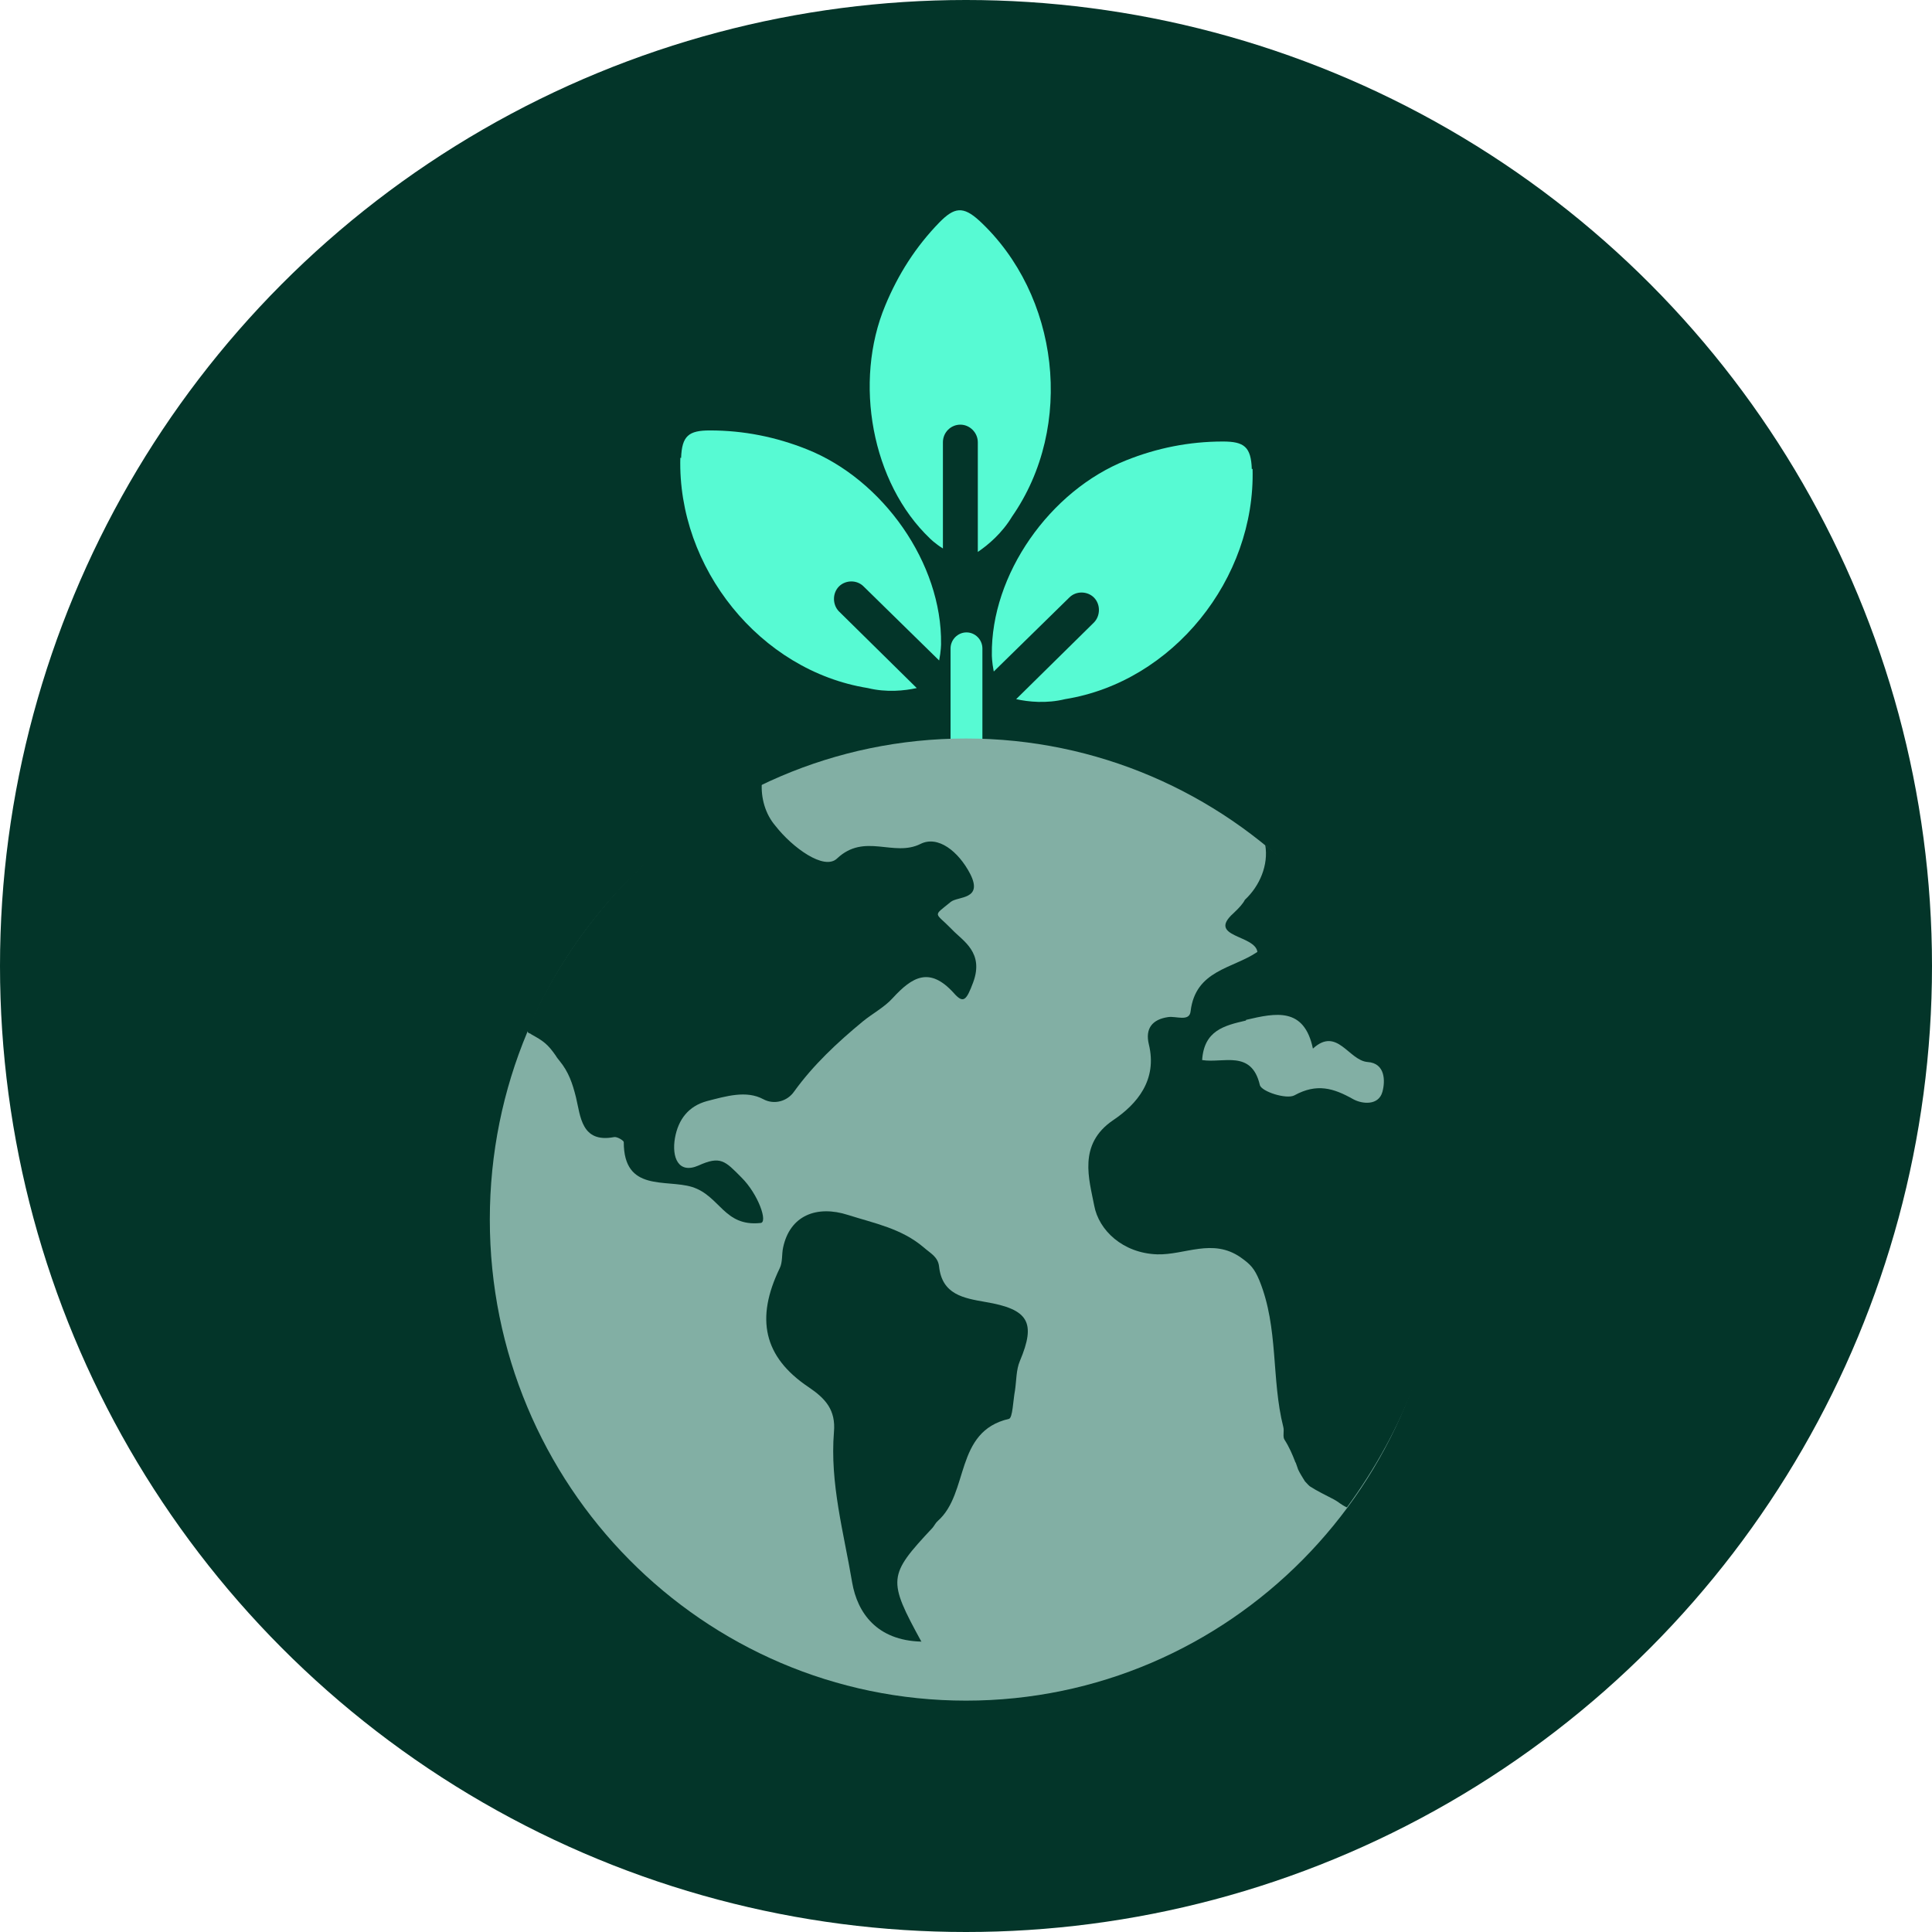
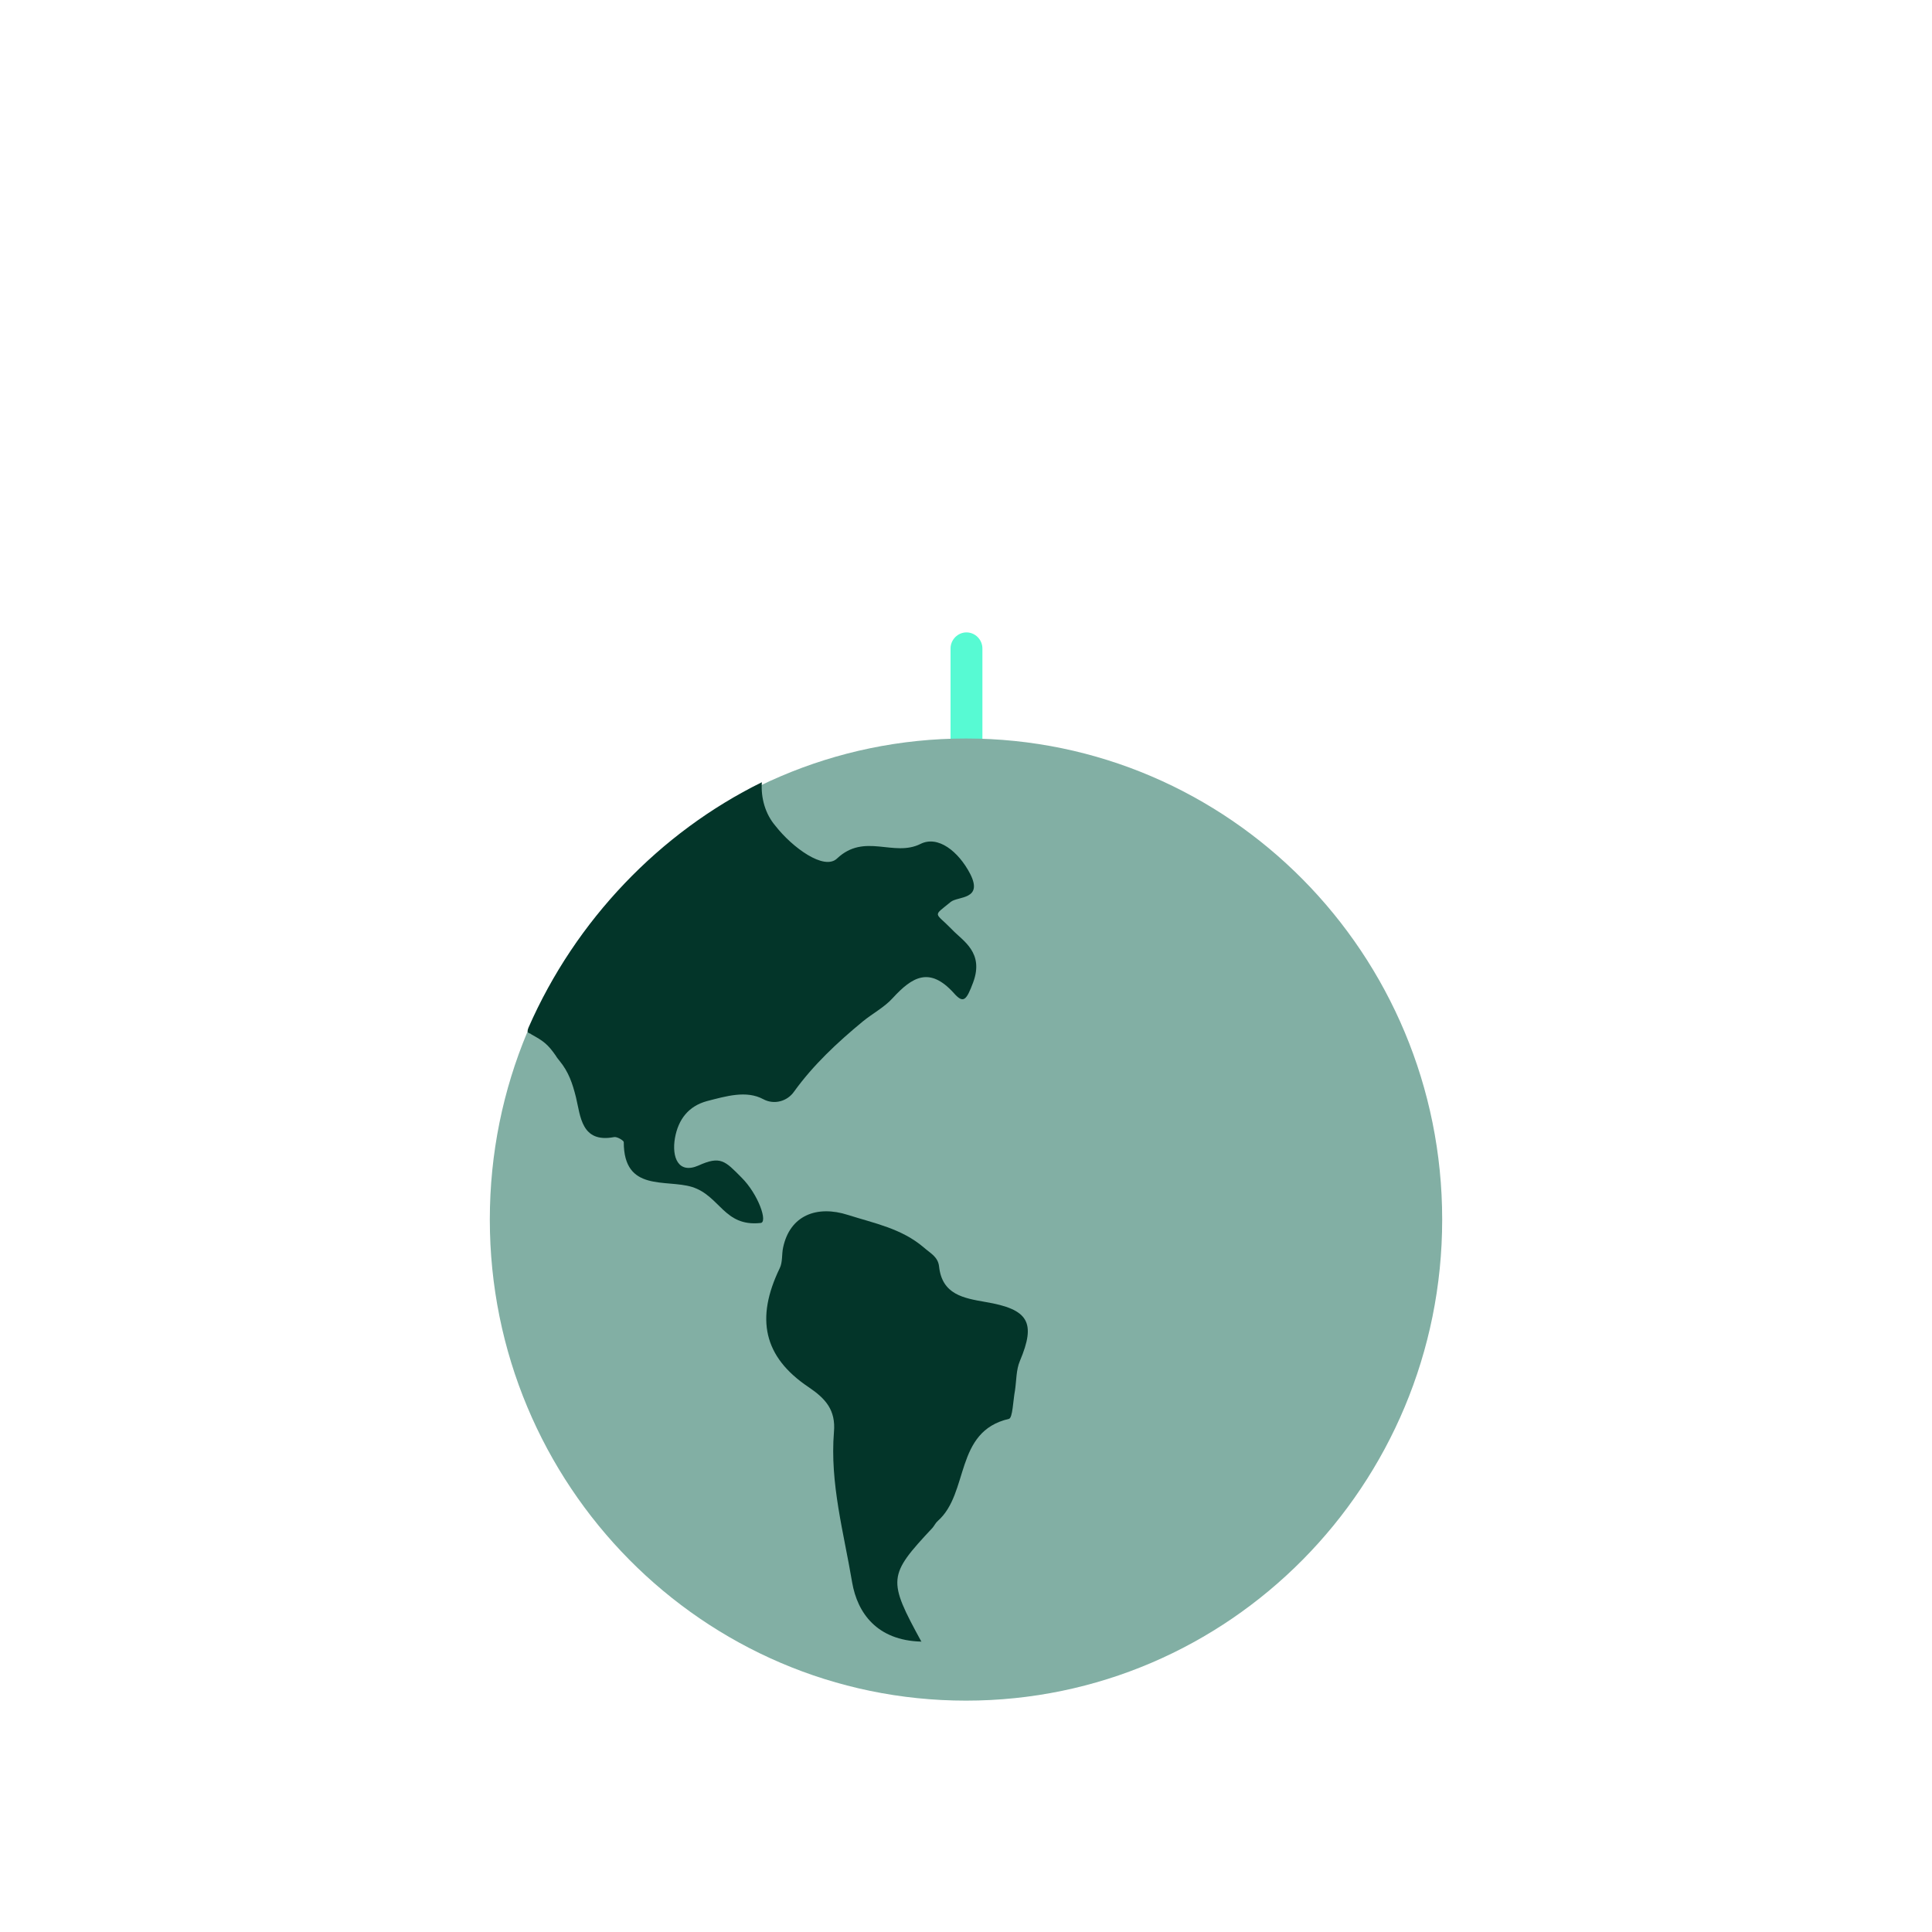
<svg xmlns="http://www.w3.org/2000/svg" id="Layer_1" data-name="Layer 1" viewBox="0 0 425.2 425.2" width="425.2" height="425.2">
  <defs>
    <style>
      .cls-1 {
        fill: #57fad3;
      }

      .cls-2 {
        fill: #033529;
      }

      .cls-3 {
        fill: #82afa4;
      }
    </style>
  </defs>
-   <circle class="cls-2" cx="212.6" cy="212.6" r="212.6" />
-   <path class="cls-1" d="M215.54,48.58c-3.59-3.29-5.52-2.95-8.77.34-5.26,5.4-9.1,11.47-11.94,18.31-7.02,16.79-3.01,39.06,9.85,51.29,0,0,1.08,1.1,2.84,2.19v-23.37c0-2.19,1.75-3.88,3.84-3.88s3.84,1.77,3.84,3.88v24.13c2.26-1.52,5.34-4.13,7.52-7.76,13.86-19.91,10.44-48.84-7.26-65.21l.08.09Z" />
-   <path class="cls-1" d="M275.5,103.24c-.17-4.89-1.67-6.07-6.35-6.07-7.43,0-14.53,1.43-21.3,4.14-16.78,6.66-29.81,25.14-29.56,42.85,0,0,0,1.52.42,3.63l16.62-16.28c1.5-1.52,4.01-1.43,5.43,0,1.5,1.52,1.42,4.05,0,5.49l-17.12,16.87c2.67.6,6.68,1.01,10.77,0,23.72-3.8,41.92-26.49,41.26-50.7l-.17.09Z" />
-   <path class="cls-1" d="M149.9,100.8c.17-4.89,1.67-6.07,6.35-6.07,7.43,0,14.53,1.44,21.3,4.14,16.79,6.66,29.81,25.14,29.56,42.86,0,0,0,1.52-.42,3.63l-16.62-16.29c-1.5-1.52-4.01-1.43-5.43,0-1.5,1.52-1.42,4.05,0,5.49l17.12,16.87c-2.68.59-6.68,1.01-10.77,0-23.72-3.8-41.92-26.49-41.26-50.7l.17.08Z" />
  <path class="cls-1" d="M212.71,181.79c-1.92,0-3.51-1.6-3.51-3.55v-35.52c0-1.94,1.59-3.54,3.51-3.54s3.5,1.6,3.5,3.54v35.52c0,1.94-1.59,3.55-3.5,3.55Z" />
  <path class="cls-3" d="M212.6,374.28c57.88,0,104.8-47.4,104.8-105.88s-46.92-105.87-104.8-105.87-104.8,47.4-104.8,105.87,46.92,105.88,104.8,105.88Z" />
-   <path class="cls-2" d="M273.07,276.75c2.17,1.52,3.01,2.45,4.1,5.06,4.26,10.47,2.59,21.68,5.26,32.23.25.93-.17,2.11.25,2.78,1.08,1.69,1.75,3.29,2.34,4.81,0,.17.17.26.17.34.17.5.34.92.5,1.43.42.92,1,1.77,1.5,2.61.34.34.67.76,1.08,1.1,1.67,1.09,3.51,1.94,5.26,2.87,1.25.67,1.57,1.18,2.9,1.77,12.36-16.87,21.06-37.63,21.56-61.25,1.01-33.91-14.22-64.7-39.53-84.53.75,4.39-1.22,9.03-4.48,12.06-.42.84-1.25,1.77-2.51,2.95-5.93,5.31,4.76,4.73,5.26,8.52-5.43,3.71-13.61,3.96-14.7,13.07-.25,2.36-3.17,1.01-4.93,1.27-3.51.5-5.1,2.53-4.26,5.99,1.92,7.85-2.59,13.16-7.85,16.7-7.85,5.31-5.26,13.08-4.17,18.81,1,5.4,6.26,10.46,13.86,10.72,6.1.17,12.19-3.63,18.37.67ZM274.25,224.45c6.51-1.52,12.77-2.87,14.7,6.33,5.34-4.9,7.85,2.61,12.03,2.95,3.92.25,3.92,4.22,3.26,6.58-.84,3.04-4.43,2.7-6.43,1.6-4.34-2.45-8.02-3.54-12.94-.84-1.75.93-7.27-.84-7.6-2.28-1.84-7.85-8.1-4.73-12.7-5.49.42-6.49,4.84-7.59,9.61-8.69l.08-.17Z" />
  <path class="cls-2" d="M122.5,232.63s.41.59.58.76c2.09,2.53,2.92,5.07,3.68,8.1,1,4.13,1.17,10.12,8.35,8.77.67-.17,2.17.76,2.17,1.1,0,11.05,9.26,8.1,15.03,9.87,6.17,1.94,7.01,8.77,15.03,7.93,1.75,0-.42-6.33-4.18-10.04-3.59-3.63-4.59-4.8-9.43-2.61-4.43,1.94-5.93-1.77-5.18-6.07.75-4.14,3.01-7,7.01-8.1,4.26-1.09,8.69-2.44,12.44-.42,2.34,1.26,5.26.5,6.77-1.69,4.26-5.9,9.52-10.8,15.12-15.43,2.17-1.77,4.76-3.12,6.59-5.15,4.26-4.64,8.1-7,13.44-1.09,2.09,2.36,2.75,1.69,4.26-2.36,2.43-6.58-2.25-9.11-4.59-11.56-3.92-4.05-4.43-2.78-.33-6.16,1.59-1.26,7.18-.42,4.26-6.16-2.59-4.97-7.1-8.52-10.94-6.58-5.93,2.95-12.28-2.53-18.37,3.21-2.84,2.7-9.85-2.45-13.53-7.17-2.25-2.61-3.25-6.16-3.01-9.62-22.46,11.05-41,30.37-51.35,53.99-.59,1.43.25,1.09.66,1.52,2.59,1.43,3.59,2.11,5.43,4.8l.08.17Z" />
  <path class="cls-2" d="M202.74,361.29c-9.77-.26-14.03-6.33-15.19-12.99-1.84-10.97-4.93-21.85-4.01-33.15.42-4.81-1.83-7.34-5.59-9.87-9.94-6.67-11.69-15.11-6.35-26.16.67-1.35.42-3.04.75-4.56,1.5-7.09,7.43-9.37,14.28-7.17,5.84,1.86,11.77,2.96,16.7,7.17,1.42,1.26,3.09,2.02,3.34,4.14.66,6.24,5.43,7,10.19,7.84,9.52,1.6,11.19,4.47,7.6,12.99-.83,1.94-.75,4.3-1.08,6.5-.42,2.19-.5,6.07-1.34,6.24-12.03,2.79-8.69,16.29-15.62,22.44-.5.42-.75,1.01-1.17,1.52-9.86,10.54-9.94,11.39-2.43,25.14l-.08-.08Z" />
</svg>